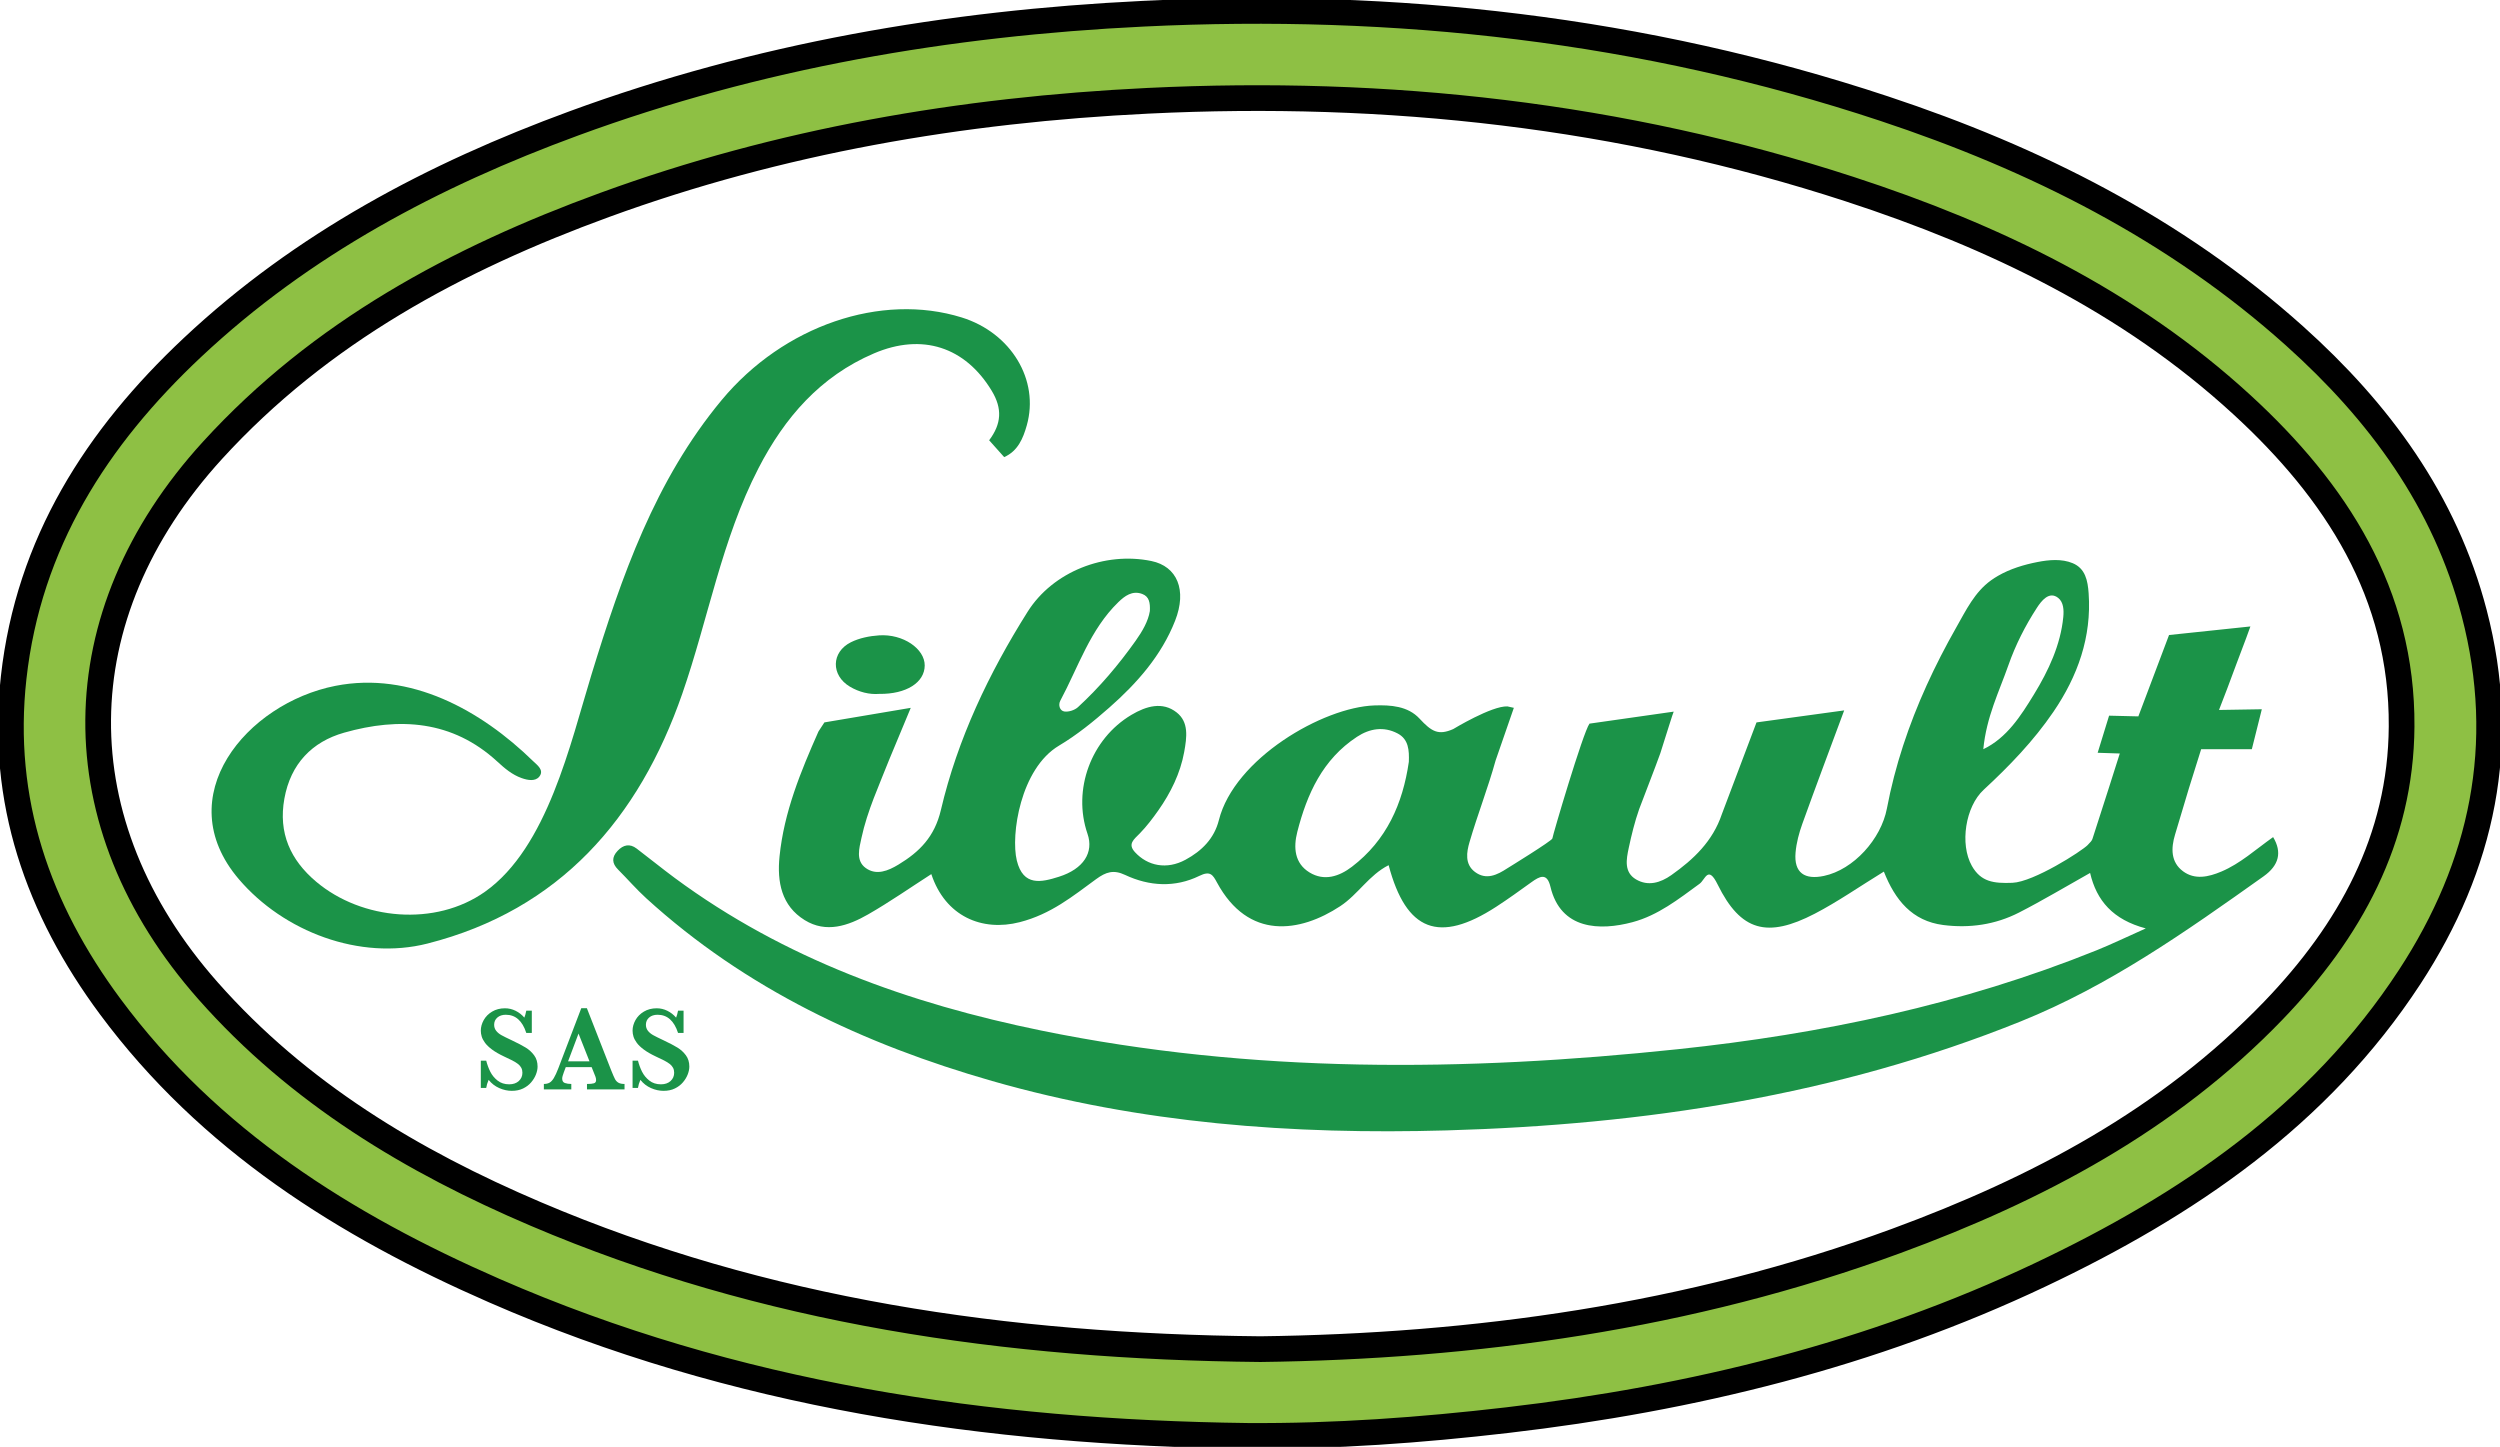
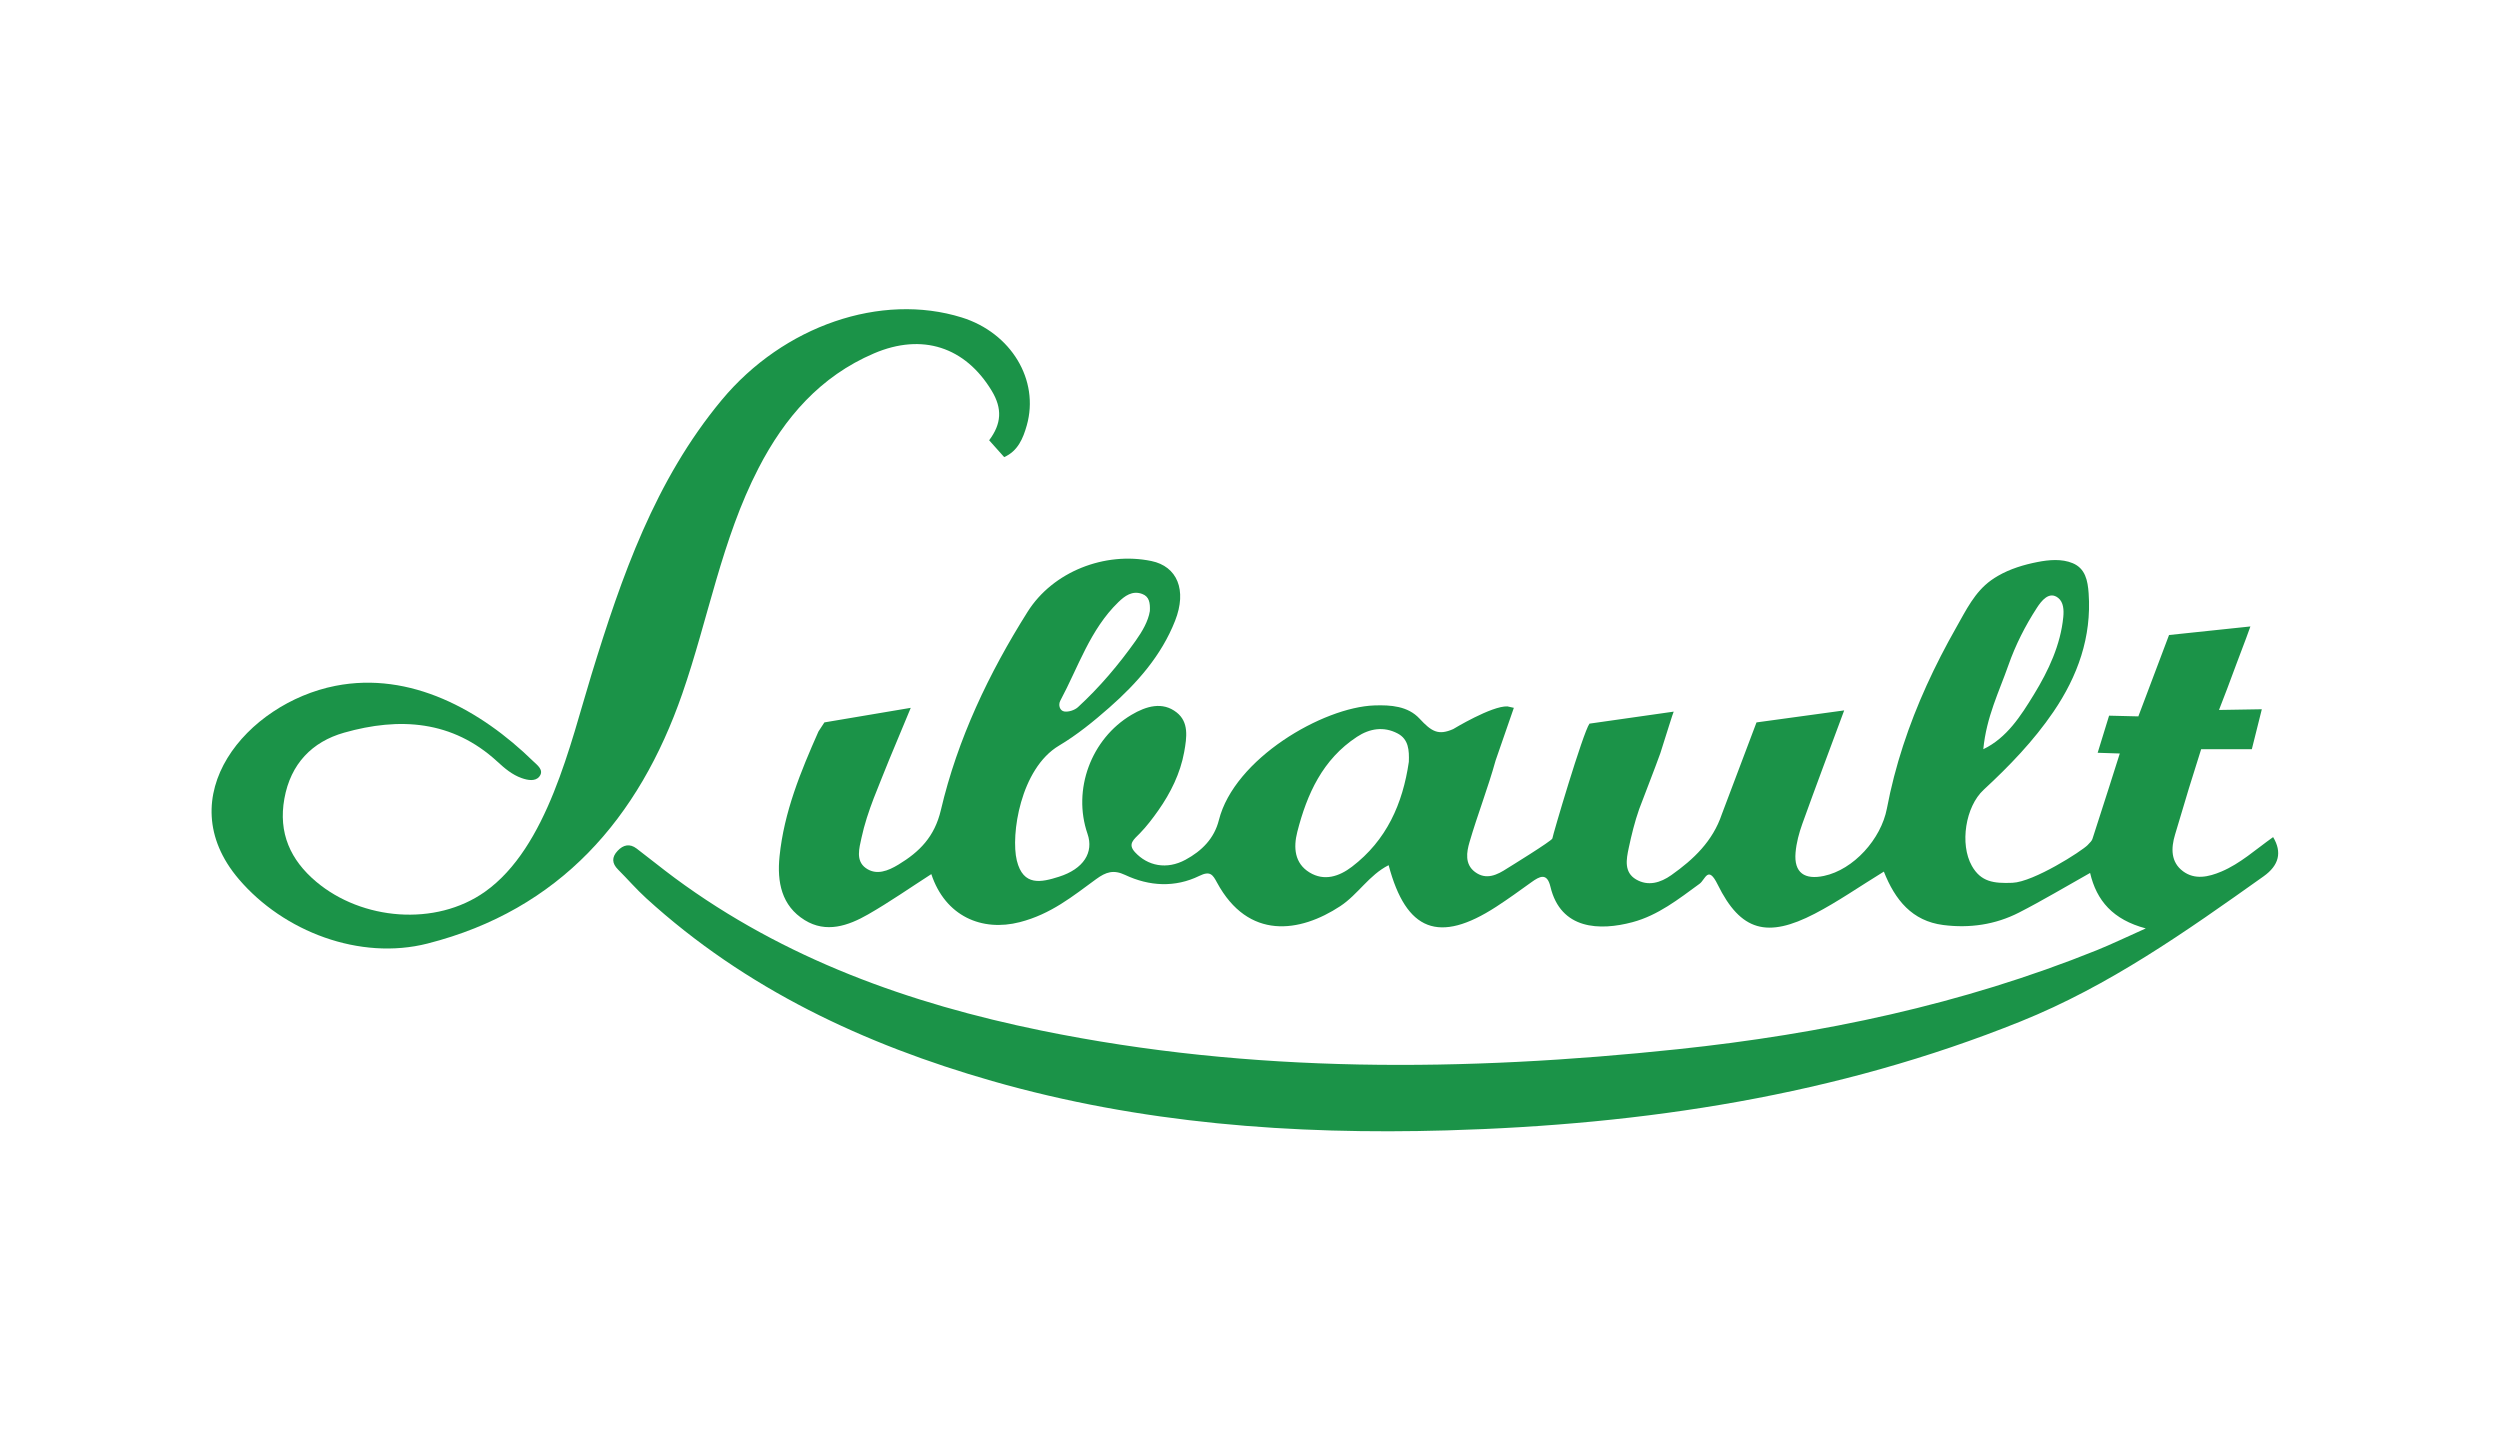
<svg xmlns="http://www.w3.org/2000/svg" id="Calque_2" viewBox="0 0 778.393 450.486" shape-rendering="geometricPrecision">
  <defs>
    <style>
            .cls-1,.cls-2,.cls-3{stroke-width:0px;}
            .cls-2{fill:#1b9348;}
            .cls-3{fill:#8ec044; stroke: black;
            stroke-width: 8px; stroke-linejoin: round; paint-order: stroke;
            }
            @media (prefers-color-scheme:dark){
                .cls-3{fill:#FFFFFF; stroke: #FFFFFF}
                .cls-2{fill:#FFFFFF;}
            }

        </style>
  </defs>
  <g id="Calque_2-2">
    <g id="Calque_1-2">
-       <path class="cls-3" d="M388.381,447.072c-80.871-1.05-159.77-12.571-234.51-45.238-46.54-20.342-88.775-46.903-119.571-88.456C11.83,283.061-.02,249.335,4.255,210.951c4.66-41.841,25.855-74.774,55.69-102.783,34.271-32.172,74.999-53.704,118.799-69.776,57.2-20.989,116.46-31.169,177.198-34.118,78.686-3.82,155.75,4.696,230.664,29.531,46.948,15.564,90.634,37.449,127.787,70.762,26.409,23.68,46.869,51.421,55.985,86.374,10.642,40.802,2.592,78.494-20.103,113.244-28.247,43.251-69.308,71.072-115.002,92.721-52.591,24.916-108.369,38.553-165.988,45.266-26.874,3.131-53.812,5.089-80.905,4.9l-0-0ZM392.36,420.066c66.435-.843,133.491-9.957,198.051-33.689,43.858-16.122,84.579-37.617,117.42-71.726,23.742-24.659,39.694-53.351,39.925-88.427.273-41.473-20.42-73.308-49.738-100.223-35.162-32.279-77.28-52.492-122.137-67.119-70.994-23.149-143.942-31.136-218.466-27.501-58.007,2.829-114.575,12.5-169.154,32.429-46.02,16.805-88.495,39.587-122.097,76.409-46.99,51.492-47.476,116.093-1.402,168.256,28.15,31.87,63.56,53.104,102.091,69.523,71.361,30.408,146.488,41.29,225.506,42.067v-0Z" />
      <path class="cls-2" shape-rendering="geometricPrecision" d="M650.032,263.086c1.846-1.897,1.176-1.261,2.518-5.152.877-2.544,7.462-23.327,7.462-23.327l-6.889-.222,3.556-11.556,9.111.222,9.556-25.333,25.333-2.667-1.327,3.651c-1.94,5.221-3.965,10.41-5.868,15.644l-2.582,6.705,13.333-.222-3.111,12.443h-15.778l-3.815,12.183c-1.417,4.799-2.857,9.591-4.306,14.38-1.299,4.296-1.353,8.609,2.488,11.451,3.671,2.717,7.908,1.779,11.94.077,5.877-2.482,10.595-6.822,16.099-10.725q4.261,7.079-2.978,12.225c-24.472,17.395-48.084,34.067-75.62,45.165-57.325,23.104-117.328,32.184-178.747,33.933-47.9,1.364-95.266-2.136-141.514-15.388-39.82-11.41-76.692-28.65-107.672-56.885-3.082-2.809-5.824-5.989-8.778-8.943-1.939-1.939-2.021-3.834-.152-5.827,1.776-1.894,3.779-2.344,5.926-.718,3.996,3.026,7.879,6.204,11.91,9.183,34.109,25.2,73.041,39.083,114.053,47.482,65.673,13.449,131.862,12.815,198.192,5.818,44.791-4.724,88.524-13.914,130.433-30.809,4.601-1.855,9.074-4.025,15.301-6.806-10.217-2.72-15.322-8.631-17.336-17.272-7.643,4.287-14.765,8.566-22.145,12.341-7.371,3.77-15.391,4.924-23.587,3.871-9.696-1.245-14.991-7.795-18.483-16.63-7.751,4.764-14.4,9.417-21.541,13.121-14.739,7.644-23.028,5.501-30.215-9.111-3.008-6.115-3.828-1.529-5.62-.223-6.535,4.765-12.919,9.833-20.912,11.965-10.13,2.701-22.333,2.395-25.527-11.045-1.064-4.476-3.338-3.263-5.921-1.404-3.62,2.606-7.237,5.225-10.977,7.651-17.769,11.524-28.009,7.682-33.483-12.957-6.114,3.079-9.512,9.108-15.064,12.763-12.557,8.267-28.623,10.669-38.381-7.37-1.304-2.412-2.093-3.723-5.468-2.071-7.573,3.707-15.571,3.275-23.157-.293-3.554-1.672-5.902-.944-8.98,1.302-7.346,5.361-14.084,10.915-23.799,13.412-11.761,3.023-23.181-1.805-27.536-14.961-6.56,4.216-12.956,8.689-19.701,12.554-6.165,3.532-13.023,5.913-19.717,1.774-7.248-4.481-8.644-11.891-7.842-19.831,1.392-13.787,6.58-26.396,12.122-38.905l1.846-2.827,26.889-4.536-6.716,16.137c-3.15,8.039-6.815,15.902-8.635,24.382-.679,3.164-1.85,7.051,1.331,9.357,3.314,2.402,6.983.873,10.189-1.067,6.553-3.967,11.256-8.655,13.216-17,5.193-22.115,14.916-42.543,27.008-61.73,7.878-12.501,24.035-18.782,38.522-15.791,8.031,1.658,11.156,9.011,7.397,18.584-4.277,10.893-11.886,19.478-20.527,27.082-4.895,4.308-10.047,8.492-15.629,11.816-12.022,7.159-15.072,27.86-13.133,35.771,1.997,8.15,7.683,6.766,13.088,5.059,7.733-2.442,10.917-7.6,8.93-13.352-4.753-13.753,1.102-29.601,13.675-37.066,4.592-2.726,9.67-4.223,14.084-.739,3.803,3.002,3.182,7.64,2.329,12.343-1.195,6.589-4.208,12.692-8.038,18.136-1.745,2.48-3.637,4.976-5.755,7.152-1.847,1.899-3.886,3.294-1.532,5.859,3.943,4.297,9.87,5.536,15.726,2.377,5.096-2.75,8.97-6.622,10.404-12.337,4.806-19.151,32.409-35.178,48.438-35.72,5.084-.172,10.411.193,14.043,4.108,3.767,4.061,5.849,5.287,10.474,3.259,0,0,12-7.287,16.889-7.065l2,.444-5.678,16.387c-2.373,8.566-5.631,16.884-8.124,25.422-.908,3.109-1.541,6.86,1.691,9.287,3.526,2.647,6.975.898,10.06-1.118,0,0,14.05-8.644,14.05-9.31s9.556-33.05,11.556-35.747c0,0,26.222-3.739,26.222-3.739-.055-.001-.706,2.01-1.479,4.45-1.12,3.537-2.496,7.976-2.683,8.494-2.113,5.841-4.417,11.609-6.597,17.423-1.376,3.92-2.377,7.995-3.242,12.065-.754,3.548-1.539,7.573,2.286,9.816,3.723,2.183,7.57,1.064,10.981-1.35,6.932-4.905,12.883-10.533,15.716-18.954l10.795-28.587,27.301-3.741c-4.416,11.916-8.815,23.584-13.035,35.317-1.028,2.86-1.838,5.898-2.104,8.911-.568,6.418,2.893,8.562,8.83,7.308,9.21-1.946,17.802-11.439,19.614-21.024,2.5-13.222,6.802-26.049,12.356-38.293,2.799-6.17,5.911-12.196,9.254-18.088,3.019-5.321,5.724-10.983,10.816-14.635.686-.492,1.398-.949,2.129-1.373,3.78-2.189,8.022-3.475,12.308-4.318,3.552-.698,7.553-1.073,10.981.359,3.957,1.654,4.684,5.441,4.962,9.369.964,13.643-3.415,25.829-10.986,36.937-6.154,9.028-13.709,16.856-21.714,24.262-5.669,5.245-7.474,16.899-3.672,23.66,2.821,5.017,6.832,5.517,12.63,5.29,6.625-.259,21.616-9.878,23.462-11.775ZM438.652,237.214c.127-3.545-.026-7.032-3.505-8.854-4.313-2.259-8.679-1.547-12.642,1.053-10.691,7.015-15.56,17.783-18.584,29.602-1.241,4.851-.883,9.78,3.826,12.641,4.553,2.767,9.176,1.27,13.177-1.78,10.806-8.238,15.833-19.638,17.727-32.663v0ZM617.517,233.272c7.337-3.519,11.689-10.388,15.797-17.103,4.5-7.355,8.277-15.404,9.109-24.087.203-2.115.088-4.57-1.568-5.901-2.839-2.282-5.285.956-6.661,3.077-3.649,5.623-6.668,11.591-8.882,17.91-2.865,8.177-6.841,16.071-7.795,26.104ZM358.016,190.273c.129-2.586-.198-4.532-2.381-5.344-3.094-1.15-5.456.638-7.432,2.555-8.808,8.547-12.453,20.188-18.054,30.653-.747,1.395-.154,3.173,1.231,3.387,1.34.207,3.234-.409,4.255-1.348,6.759-6.214,12.663-13.204,17.975-20.69,2.1-2.96,3.893-6.068,4.405-9.214v0Z" />
      <path class="cls-2" shape-rendering="geometricPrecision" d="M307.977,137.085c3.85-5.12,4.151-9.856.817-15.383-8.246-13.669-21.638-18.102-36.689-11.665-16.703,7.143-27.812,19.974-35.949,35.748-11.464,22.227-15.629,46.914-23.739,70.251-13.459,38.731-38.135,67.272-79.306,77.745-21.074,5.361-44.836-3.715-58.762-20.058-21.899-25.701,2.428-54.736,30.08-60.177,23.369-4.598,45.308,7.579,61.545,23.427,1.27,1.24,3.546,2.787,1.953,4.817-1.247,1.589-3.607,1.147-5.507.476-2.952-1.043-5.271-3.016-7.549-5.115-14.012-12.91-30.559-13.895-47.727-9.028-9.968,2.826-16.651,9.698-18.601,20.527-1.934,10.739,1.899,19.134,9.908,25.884,14.217,11.984,37.162,14.042,52.57,3.108,19.461-13.81,26.573-46.211,33.146-67.622,9.348-30.449,19.755-60.47,40.546-85.472,19.282-23.187,49.663-33.504,74.73-25.702,15.362,4.781,24.252,19.459,20.248,33.617-1.15,4.067-2.782,7.986-7.036,9.863l-4.677-5.241Z" />
-       <path class="cls-2" shape-rendering="geometricPrecision" d="M273.77,216.046c-3.039.253-6.284-.544-9.161-2.257-5.919-3.524-5.827-10.75.318-13.818,2.633-1.315,5.792-1.943,8.762-2.146,7.48-.513,14.274,4.175,14.227,9.401-.047,5.286-5.731,8.93-14.147,8.821Z" />
    </g>
-     <path class="cls-2" d="M167.377,332.068c0,.769-.165,1.582-.494,2.442-.329.86-.826,1.683-1.491,2.47-.665.787-1.503,1.427-2.516,1.921-1.012.494-2.183.741-3.512.741-1.317,0-2.625-.287-3.924-.86-1.299-.573-2.4-1.427-3.302-2.561-.39.903-.641,1.738-.75,2.506h-1.683v-8.488h1.683c.305,1.219.725,2.366,1.262,3.439.537,1.073,1.296,1.997,2.277,2.771.982.774,2.186,1.162,3.613,1.162,1.244,0,2.241-.341,2.991-1.024.75-.683,1.125-1.543,1.125-2.579,0-.585-.116-1.098-.348-1.537-.232-.439-.567-.832-1.006-1.18-.439-.348-1.04-.72-1.802-1.116-.762-.396-1.631-.814-2.607-1.253-1.5-.707-2.732-1.421-3.695-2.141-.964-.72-1.692-1.418-2.186-2.095-.494-.676-.835-1.32-1.024-1.93s-.284-1.226-.284-1.848c0-1.11.299-2.205.896-3.284.598-1.08,1.473-1.964,2.625-2.653,1.152-.689,2.485-1.033,3.997-1.033,1.159,0,2.262.259,3.311.778,1.049.518,1.957,1.229,2.726,2.131.219-.512.421-1.232.604-2.159h1.72v6.915h-1.72c-1.22-3.768-3.342-5.653-6.366-5.653-1.098,0-1.979.29-2.643.869-.665.58-.997,1.327-.997,2.241,0,.72.207,1.344.622,1.875s.961.985,1.637,1.363c.677.378,1.771.921,3.284,1.628,1.829.866,3.259,1.616,4.29,2.25,1.031.634,1.902,1.433,2.616,2.396s1.07,2.128,1.07,3.494Z" />
-     <path class="cls-2" d="M194.451,339.185h-11.689v-1.683c.988,0,1.707-.07,2.159-.21.451-.14.677-.472.677-.997,0-.366-.073-.738-.219-1.116l-1.171-2.927h-8.049l-.604,1.609c-.341.903-.512,1.555-.512,1.957,0,.732.283,1.196.851,1.391.567.195,1.228.292,1.985.292v1.683h-8.543v-1.683c.683,0,1.262-.128,1.738-.384s.93-.741,1.363-1.455c.433-.713.899-1.722,1.399-3.027l7.153-18.732h1.738l7.555,19.318c.549,1.366.951,2.29,1.207,2.772.256.481.61.854,1.061,1.116.451.262,1.085.393,1.902.393v1.683ZM183.548,330.459l-3.421-8.653-3.256,8.653h6.677Z" />
-     <path class="cls-2" d="M214.629,332.068c0,.769-.165,1.582-.494,2.442-.329.86-.826,1.683-1.491,2.47-.665.787-1.503,1.427-2.516,1.921-1.012.494-2.183.741-3.512.741-1.317,0-2.625-.287-3.924-.86-1.299-.573-2.4-1.427-3.302-2.561-.39.903-.641,1.738-.75,2.506h-1.683v-8.488h1.683c.305,1.219.725,2.366,1.262,3.439.537,1.073,1.296,1.997,2.277,2.771.982.774,2.186,1.162,3.613,1.162,1.244,0,2.241-.341,2.991-1.024.75-.683,1.125-1.543,1.125-2.579,0-.585-.116-1.098-.348-1.537-.232-.439-.567-.832-1.006-1.18-.439-.348-1.04-.72-1.802-1.116-.762-.396-1.631-.814-2.607-1.253-1.5-.707-2.732-1.421-3.695-2.141-.964-.72-1.692-1.418-2.186-2.095-.494-.676-.835-1.32-1.024-1.93s-.284-1.226-.284-1.848c0-1.11.299-2.205.896-3.284.598-1.08,1.473-1.964,2.625-2.653,1.152-.689,2.485-1.033,3.997-1.033,1.159,0,2.262.259,3.311.778,1.049.518,1.957,1.229,2.726,2.131.219-.512.421-1.232.604-2.159h1.72v6.915h-1.72c-1.22-3.768-3.342-5.653-6.366-5.653-1.098,0-1.979.29-2.643.869-.665.58-.997,1.327-.997,2.241,0,.72.207,1.344.622,1.875s.961.985,1.637,1.363c.677.378,1.771.921,3.284,1.628,1.829.866,3.259,1.616,4.29,2.25,1.031.634,1.902,1.433,2.616,2.396s1.07,2.128,1.07,3.494Z" />
  </g>
</svg>